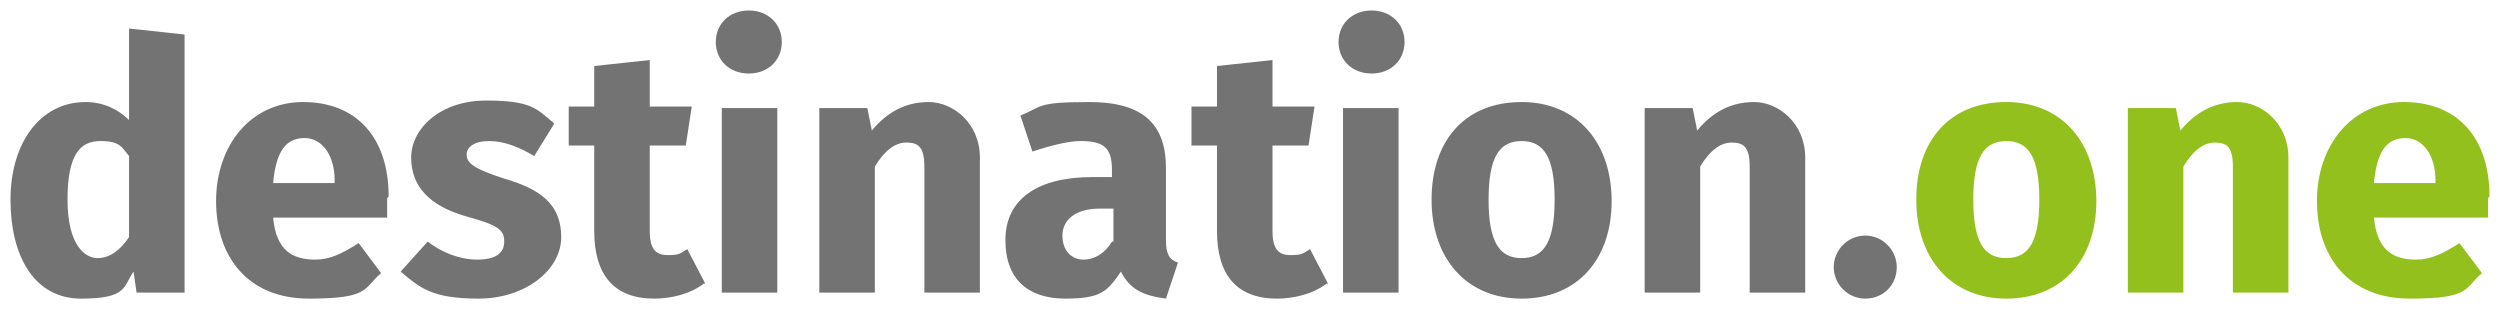
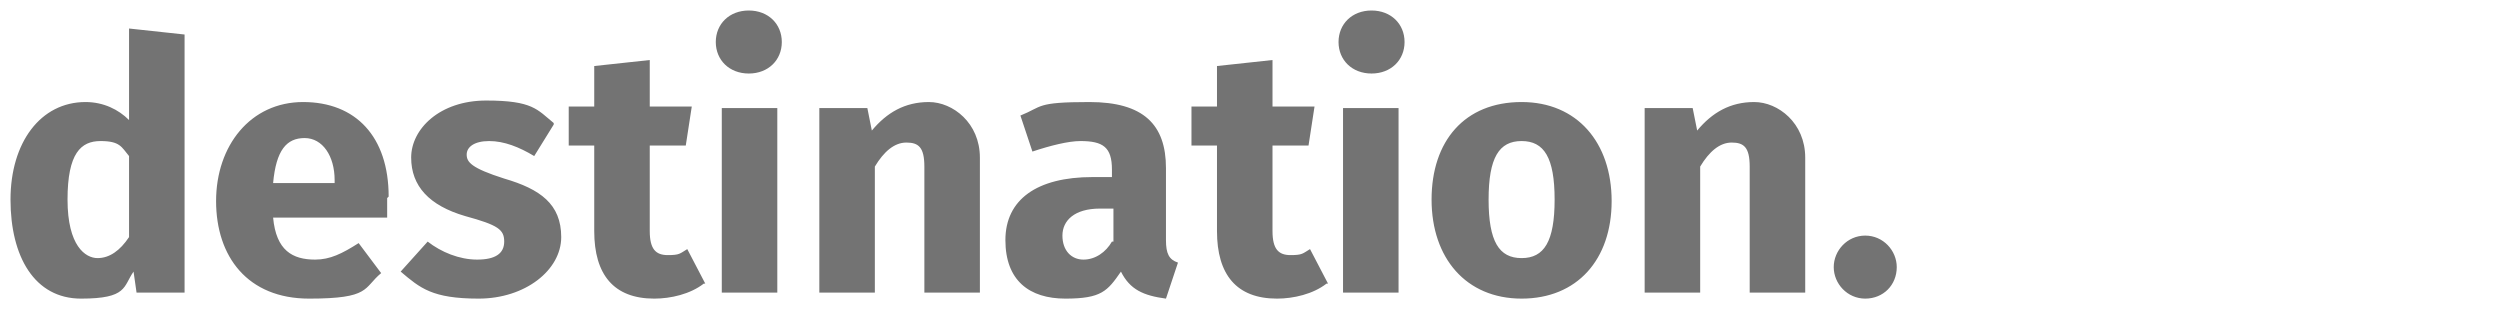
<svg xmlns="http://www.w3.org/2000/svg" viewBox="0 0 166.6 20.6">
  <path d="m8.6 1.9v6.1c-.7-.7-1.7-1.2-2.9-1.2-3 0-5 2.7-5 6.5s1.6 6.6 4.7 6.6 2.8-.8 3.5-1.8l.2 1.4h3.2v-17.2zm0 13.9c-.6.9-1.3 1.4-2.1 1.4s-2-.8-2-3.9.9-3.9 2.2-3.9 1.4.4 1.9 1v5.3zm17.3-2.7c0-4-2.2-6.3-5.7-6.3s-5.8 2.9-5.8 6.6 2.1 6.5 6.2 6.5 3.6-.7 4.8-1.7l-1.5-2c-1.1.7-1.9 1.1-2.9 1.1-1.5 0-2.6-.6-2.8-2.8h7.6c0-.4 0-.9 0-1.3zm-3.6-.9h-4.1c.2-2.2.9-3 2.1-3s2 1.2 2 2.8zm14.6-3.9-1.3 2.1c-1-.6-2-1-3-1s-1.5.4-1.5.9.3.9 2.5 1.6c2.4.7 3.8 1.7 3.8 3.9s-2.4 4.1-5.5 4.1-3.9-.7-5.2-1.8l1.8-2c.9.7 2.1 1.2 3.3 1.2s1.8-.4 1.8-1.2-.4-1.1-2.6-1.7c-2.4-.7-3.6-2-3.6-3.9s1.9-3.8 5-3.8 3.4.6 4.5 1.5zm10 10.6c-.9.7-2.2 1-3.3 1-2.7 0-4-1.6-4-4.5v-5.7h-1.7v-2.6h1.7v-2.7l3.7-.4v3.1h2.8l-.4 2.6h-2.4v5.7c0 1.2.4 1.6 1.2 1.6s.8-.1 1.3-.4l1.2 2.3zm5.2-16.1c0 1.2-.9 2.1-2.2 2.1s-2.2-.9-2.2-2.1.9-2.1 2.2-2.1 2.2.9 2.2 2.1zm-.3 16.7h-3.7v-12.3h3.7zm13.5-9v9h-3.7v-8.4c0-1.3-.4-1.6-1.2-1.6s-1.5.6-2.1 1.6v8.4h-3.7v-12.3h3.2l.3 1.5c1-1.2 2.2-1.9 3.8-1.9s3.4 1.4 3.4 3.7zm12.4 5.5v-4.8c0-2.9-1.5-4.4-5.1-4.4s-3.1.3-4.6.9l.8 2.4c1.2-.4 2.4-.7 3.2-.7 1.5 0 2.1.4 2.1 1.9v.5h-1.3c-3.7 0-5.8 1.5-5.8 4.2s1.6 3.9 4 3.9 2.8-.5 3.7-1.8c.6 1.2 1.5 1.6 3 1.8l.8-2.4c-.6-.2-.8-.6-.8-1.5zm-3.6.1c-.4.7-1.1 1.2-1.9 1.2s-1.4-.6-1.4-1.6.8-1.8 2.5-1.8h.9v2.2zm14.3 2.8c-.9.7-2.2 1-3.3 1-2.7 0-4-1.6-4-4.5v-5.7h-1.7v-2.6h1.7v-2.7l3.7-.4v3.1h2.8l-.4 2.6h-2.4v5.7c0 1.2.4 1.6 1.2 1.6s.8-.1 1.3-.4l1.2 2.3zm5.2-16.1c0 1.2-.9 2.1-2.2 2.1s-2.2-.9-2.2-2.1.9-2.1 2.2-2.1 2.2.9 2.2 2.1zm-.4 16.7h-3.7v-12.3h3.7zm8.2-12.7c-3.8 0-6 2.6-6 6.5s2.3 6.6 6 6.6 6-2.6 6-6.5-2.3-6.6-6-6.6zm0 10.4c-1.5 0-2.2-1.1-2.2-3.9s.7-3.9 2.2-3.9 2.2 1.1 2.2 3.9-.7 3.9-2.2 3.9zm18.9-6.7v9h-3.7v-8.4c0-1.3-.4-1.6-1.2-1.6s-1.5.6-2.1 1.6v8.4h-3.7v-12.3h3.2l.3 1.5c1-1.2 2.2-1.9 3.8-1.9s3.4 1.4 3.4 3.7zm6.1 7.3c0 1.2-.9 2.1-2.1 2.1s-2.1-1-2.1-2.1.9-2.1 2.1-2.1 2.1 1 2.1 2.1z" fill="#737373" />
-   <path d="m133.7 6.8c-3.8 0-6 2.6-6 6.5s2.3 6.6 6 6.6 6-2.6 6-6.5-2.3-6.6-6-6.6zm0 10.4c-1.5 0-2.2-1.1-2.2-3.9s.7-3.9 2.2-3.9 2.2 1.1 2.2 3.9-.7 3.9-2.2 3.9zm18.8-6.7v9h-3.7v-8.4c0-1.3-.4-1.6-1.2-1.6s-1.5.6-2.1 1.6v8.4h-3.7v-12.3h3.2l.3 1.5c1-1.2 2.2-1.9 3.8-1.9s3.4 1.4 3.4 3.7zm13.4 2.6c0-4-2.2-6.3-5.7-6.3s-5.8 2.9-5.8 6.6 2.1 6.5 6.2 6.5 3.6-.7 4.8-1.7l-1.5-2c-1.1.7-1.9 1.1-2.9 1.1-1.5 0-2.6-.6-2.8-2.8h7.6c0-.4 0-.9 0-1.3zm-3.6-.9h-4.1c.2-2.2.9-3 2.1-3s2 1.2 2 2.8z" fill="#93c01c" />
</svg>